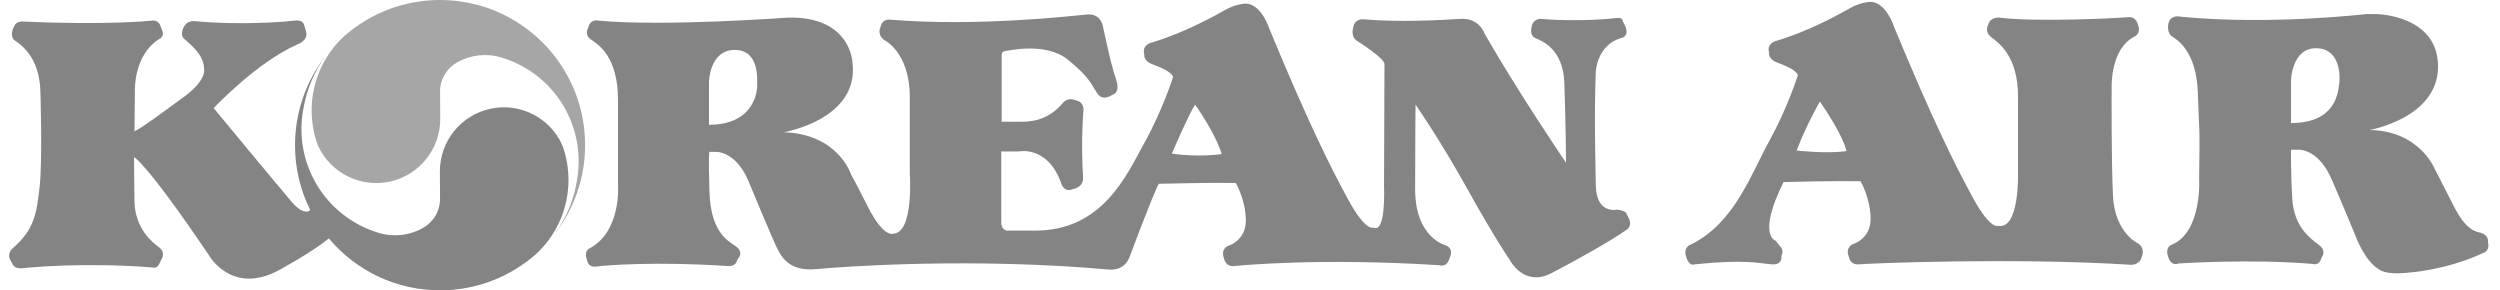
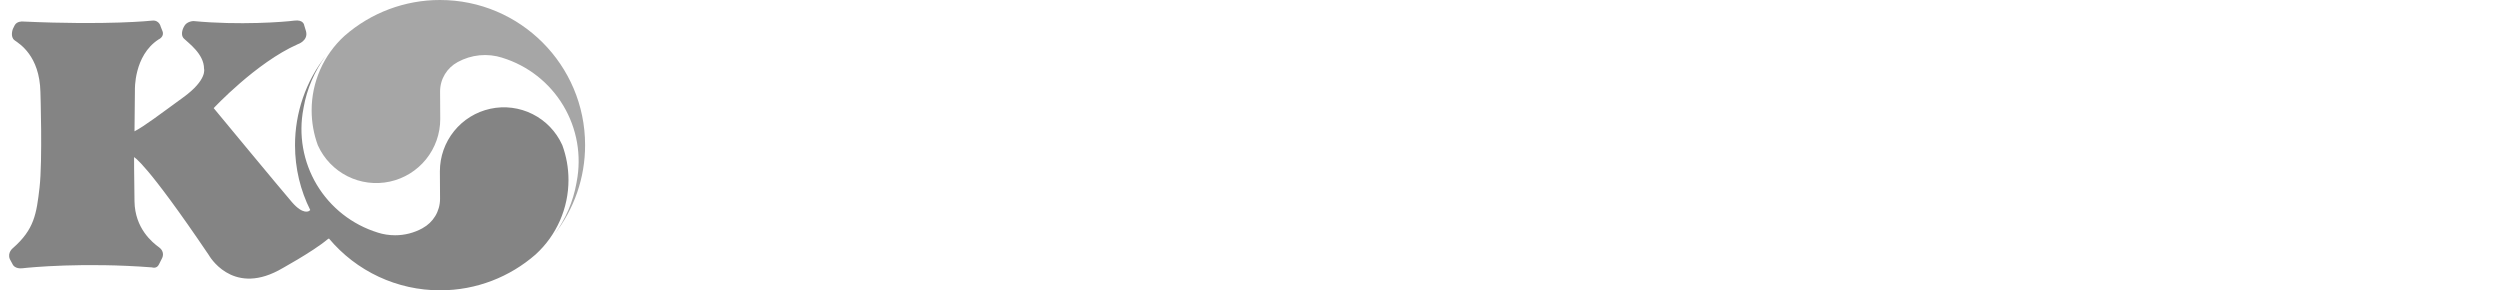
<svg xmlns="http://www.w3.org/2000/svg" width="155" height="18" viewBox="0 0 155 18" fill="none">
-   <path fill-rule="evenodd" clip-rule="evenodd" d="M48.866 1.09C48.866 1.09 41.217 1.659 37.094 1.279C37.094 1.279 36.605 1.143 36.471 1.714C36.471 1.714 36.199 2.147 36.633 2.446C37.067 2.744 38.315 3.477 38.315 6.189V11.424C38.315 11.424 38.559 14.299 36.579 15.386C36.579 15.386 36.172 15.52 36.389 16.09C36.389 16.09 36.417 16.607 36.987 16.523C37.556 16.442 40.757 16.198 45.152 16.497C45.152 16.497 45.531 16.523 45.64 16.279C45.748 16.036 45.776 16.008 45.776 16.008C45.776 16.008 46.156 15.629 45.587 15.248C45.016 14.868 44.067 14.299 43.986 11.885C43.905 9.47 43.986 9.416 43.986 9.416H44.339C44.339 9.416 45.559 9.307 46.373 11.151C46.373 11.151 47.947 14.949 48.19 15.41C48.434 15.872 48.896 16.85 50.604 16.686C52.314 16.523 60.288 15.954 68.751 16.713C68.751 16.713 69.674 16.85 70.026 15.954C70.026 15.954 71.491 12.019 71.844 11.396C71.844 11.396 74.935 11.314 76.617 11.342C76.617 11.342 77.241 12.4 77.241 13.674C77.241 14.95 76.128 15.248 76.128 15.248C76.128 15.248 75.667 15.437 75.884 16.008C75.884 16.008 75.966 16.552 76.508 16.497C77.051 16.443 81.906 15.982 89.23 16.443C89.23 16.443 89.718 16.632 89.881 15.982C89.881 15.982 90.179 15.465 89.664 15.221C89.664 15.221 87.738 14.788 87.738 11.721C87.738 8.657 87.764 6.487 87.764 6.487C87.764 6.487 89.229 8.576 90.965 11.696C92.701 14.815 93.624 16.144 93.624 16.144C93.624 16.144 94.492 17.826 96.199 16.93C97.91 16.036 99.754 15.004 100.811 14.271C100.811 14.271 101.219 14.082 101 13.567L100.838 13.242C100.838 13.242 100.811 13.053 100.241 12.998C100.241 12.998 98.965 13.296 98.939 11.479C98.912 9.661 98.832 7.084 98.939 4.453C98.939 4.453 98.992 2.825 100.485 2.364C100.485 2.364 101.027 2.31 100.783 1.659L100.621 1.333C100.621 1.333 100.621 1.062 100.241 1.116C99.862 1.17 97.746 1.36 95.494 1.17C95.494 1.17 95.006 1.17 94.952 1.713C94.952 1.713 94.816 2.201 95.196 2.364C95.575 2.526 96.905 3.014 96.987 5.103C97.069 7.191 97.095 10.093 97.095 10.093C97.095 10.093 94.002 5.537 92.022 2.038C92.022 2.038 91.698 1.089 90.532 1.17C89.365 1.252 86.572 1.387 84.537 1.197C84.537 1.197 83.967 1.115 83.885 1.767C83.885 1.767 83.723 2.336 84.21 2.58C84.21 2.58 85.837 3.612 85.837 3.964C85.837 4.317 85.81 11.531 85.81 11.531C85.81 11.531 85.947 14.489 85.16 14.109C85.16 14.109 84.698 14.407 83.586 12.373C82.474 10.338 81.036 7.436 78.705 1.794C78.705 1.794 78.215 0.221 77.212 0.221C77.212 0.221 76.615 0.248 75.992 0.6C75.368 0.953 73.388 2.064 71.327 2.662C71.327 2.662 70.784 2.824 70.947 3.367C70.947 3.367 70.866 3.773 71.462 3.99C72.06 4.207 72.575 4.451 72.737 4.75C72.737 4.75 72.113 6.757 70.973 8.819C69.835 10.88 68.371 14.298 64.166 14.298H62.511C62.511 14.298 62.077 14.352 62.077 13.755V9.389H63.162C63.162 9.389 64.925 9.009 65.765 11.288C65.765 11.288 65.928 11.994 66.525 11.721C66.525 11.721 67.203 11.641 67.15 10.962C67.095 10.285 67.04 8.439 67.177 6.813C67.177 6.813 67.231 6.324 66.688 6.215C66.688 6.215 66.254 5.998 65.929 6.352C65.603 6.704 64.926 7.546 63.379 7.546H62.104V3.477C62.104 3.477 62.077 3.206 62.267 3.179C62.457 3.151 64.817 2.581 66.201 3.694C67.584 4.806 67.666 5.267 67.964 5.674C67.964 5.674 68.235 6.353 68.94 5.891C68.94 5.891 69.482 5.809 69.211 4.969C68.94 4.128 68.859 3.829 68.397 1.714C68.397 1.714 68.316 0.82 67.394 0.9C66.472 0.981 60.693 1.659 55.269 1.226C55.269 1.226 54.7 1.09 54.59 1.686C54.59 1.686 54.346 2.093 54.807 2.474C54.807 2.474 56.407 3.207 56.407 6.027V10.747C56.407 10.747 56.678 14.491 55.35 14.491C55.35 14.491 54.78 14.735 53.803 12.809C52.827 10.881 52.772 10.829 52.772 10.829C52.772 10.829 51.986 8.306 48.595 8.198C48.595 8.198 53.287 7.411 52.855 3.884C52.855 3.884 52.773 1.198 49.247 1.091L48.866 1.09ZM43.957 7.735V5.077C43.957 5.077 43.984 3.096 45.557 3.096C47.131 3.096 46.931 5.021 46.945 5.267C46.959 5.513 46.859 7.735 43.957 7.735ZM72.656 9.525C72.656 9.525 73.66 7.166 74.094 6.488C74.094 6.488 75.314 8.169 75.749 9.552C75.748 9.552 74.364 9.77 72.656 9.525ZM125.117 10.692C125.117 10.692 125.226 14.246 123.896 14C123.896 14 123.435 14.299 122.322 12.266C121.211 10.231 119.773 7.329 117.44 1.686C117.44 1.686 116.952 0.113 115.948 0.113C115.948 0.113 115.351 0.14 114.729 0.492C114.105 0.845 112.125 1.958 110.062 2.554C110.062 2.554 109.52 2.717 109.684 3.259C109.684 3.259 109.601 3.666 110.197 3.883C110.796 4.1 111.31 4.344 111.473 4.642C111.473 4.642 110.849 6.649 109.711 8.711C108.57 10.773 107.567 13.783 104.882 15.139C104.882 15.139 104.36 15.25 104.529 15.873C104.719 16.577 105.071 16.388 105.071 16.388C108.191 16.063 109.141 16.334 109.845 16.388C110.55 16.442 110.443 15.873 110.443 15.873C110.632 15.52 110.39 15.303 110.39 15.303L110.09 14.925C110.09 14.925 108.924 14.626 110.58 11.288C110.58 11.288 113.671 11.206 115.353 11.234C115.353 11.234 115.977 12.293 115.977 13.567C115.977 14.843 114.865 15.14 114.865 15.14C114.865 15.14 114.404 15.331 114.621 15.901C114.621 15.901 114.703 16.443 115.245 16.389C115.787 16.335 124.793 15.956 132.117 16.416C132.117 16.416 132.632 16.443 132.767 15.983C132.767 15.983 133.067 15.412 132.552 15.087C132.552 15.087 131.114 14.436 131.004 12.129C130.895 9.825 130.922 5.457 130.922 5.457C130.922 5.457 130.813 3.016 132.36 2.256C132.36 2.256 132.766 2.066 132.551 1.524C132.551 1.524 132.441 1.009 131.952 1.063C131.464 1.117 126.338 1.388 123.924 1.09C123.924 1.09 123.382 1.063 123.274 1.524C123.274 1.524 123.001 1.958 123.463 2.311C123.924 2.663 125.118 3.478 125.118 6L125.117 10.692ZM112.83 6.297C114.293 8.386 114.484 9.362 114.484 9.362C113.318 9.551 111.392 9.335 111.392 9.335C111.959 7.817 112.83 6.297 112.83 6.297ZM146.708 0.872C146.708 0.872 140.74 1.576 135.207 1.035C135.207 1.035 134.503 0.845 134.421 1.577C134.421 1.577 134.366 2.066 134.665 2.256C134.963 2.446 136.185 3.179 136.264 5.729C136.347 8.278 136.401 7.546 136.347 11.018C136.347 11.018 136.563 14.354 134.665 15.168C134.665 15.168 134.177 15.277 134.448 15.983C134.448 15.983 134.61 16.524 135.072 16.335C135.072 16.335 139.52 16.038 143.372 16.362C143.372 16.362 143.805 16.524 143.942 15.956C143.942 15.956 144.295 15.575 143.753 15.168C143.21 14.762 142.233 14.055 142.124 12.346C142.016 10.637 142.044 9.282 142.044 9.282H142.422C142.422 9.282 143.698 9.12 144.566 11.127C145.434 13.133 146.031 14.598 146.031 14.598C146.031 14.598 146.599 16.2 147.521 16.715C147.521 16.715 147.902 17.068 149.312 16.904C149.312 16.904 151.617 16.769 153.897 15.71C153.897 15.71 154.412 15.602 154.249 15.006C154.249 15.006 154.358 14.545 153.708 14.409C153.056 14.272 152.567 13.649 152.107 12.727C151.646 11.806 150.94 10.448 150.94 10.448C150.94 10.448 149.99 8.089 146.898 8.062C146.898 8.062 151.159 7.329 151.159 4.128C151.159 0.927 147.36 0.874 147.36 0.874H146.708V0.872ZM142.043 7.627V4.968C142.043 4.968 142.097 2.989 143.59 2.989C145.08 2.989 145.107 4.666 145.029 5.213C144.95 5.76 144.81 7.627 142.043 7.627Z" fill="#848484" />
  <path fill-rule="evenodd" clip-rule="evenodd" d="M31.146 3.582C32.728 4.07 34.073 5.125 34.923 6.545C35.774 7.965 36.069 9.65 35.753 11.275L35.743 11.334C35.538 12.493 35.068 13.589 34.37 14.537L34.358 14.55C35.603 12.967 36.279 11.011 36.276 8.997C36.276 4.029 32.249 0 27.281 0C25.107 -0.003 23.006 0.785 21.369 2.216L21.349 2.233C20.71 2.818 20.199 3.53 19.85 4.324C19.501 5.117 19.321 5.975 19.322 6.842C19.322 7.598 19.456 8.322 19.701 8.994L19.714 9.024C20.089 9.85 20.736 10.521 21.546 10.928C22.356 11.335 23.281 11.452 24.167 11.26C25.053 11.068 25.847 10.579 26.416 9.873C26.985 9.167 27.295 8.288 27.295 7.381L27.285 5.673C27.285 4.887 27.722 4.204 28.367 3.854L28.374 3.849C28.793 3.619 29.255 3.476 29.731 3.429C30.207 3.383 30.688 3.434 31.144 3.579L31.146 3.582Z" fill="#A6A6A6" />
  <path fill-rule="evenodd" clip-rule="evenodd" d="M20.394 14.786C21.238 15.793 22.292 16.603 23.483 17.159C24.674 17.714 25.973 18.001 27.287 18C29.549 18 31.617 17.162 33.199 15.784L33.218 15.767C33.858 15.182 34.368 14.47 34.717 13.676C35.067 12.883 35.246 12.025 35.246 11.158C35.246 10.402 35.111 9.678 34.866 9.008L34.853 8.978C34.477 8.153 33.831 7.481 33.021 7.075C32.211 6.668 31.287 6.551 30.401 6.743C29.515 6.935 28.722 7.424 28.153 8.129C27.584 8.834 27.273 9.713 27.273 10.619L27.283 12.327C27.283 13.113 26.846 13.795 26.201 14.145L26.193 14.151C25.673 14.438 25.089 14.587 24.495 14.586C24.121 14.586 23.761 14.529 23.423 14.421L23.42 14.419C21.838 13.931 20.493 12.876 19.642 11.456C18.792 10.036 18.497 8.351 18.814 6.726L18.824 6.667C19.029 5.508 19.499 4.412 20.197 3.464L20.209 3.45C18.963 5.033 18.288 6.99 18.291 9.005C18.291 10.449 18.63 11.815 19.236 13.023L19.163 13.079C19.163 13.079 18.809 13.35 18.104 12.537C17.399 11.722 13.249 6.704 13.249 6.704C13.249 6.704 15.88 3.883 18.457 2.744C18.457 2.744 19.135 2.527 18.971 1.93L18.863 1.577C18.863 1.577 18.836 1.198 18.239 1.279C17.643 1.361 14.821 1.577 12.001 1.306C12.001 1.306 11.566 1.306 11.403 1.658C11.403 1.658 11.132 2.12 11.403 2.391C11.674 2.663 12.651 3.341 12.651 4.263C12.651 4.263 12.868 4.941 11.376 6.026C9.884 7.112 8.962 7.817 8.339 8.142L8.365 5.592C8.365 5.592 8.284 3.45 9.83 2.446C9.83 2.446 10.21 2.283 10.074 1.93L9.965 1.658C9.965 1.658 9.883 1.225 9.423 1.279C9.423 1.279 6.737 1.577 1.394 1.333C1.394 1.333 1.042 1.306 0.906 1.576L0.798 1.794C0.798 1.794 0.608 2.282 0.906 2.499C1.205 2.716 2.453 3.448 2.506 5.7C2.506 5.7 2.642 9.959 2.453 11.613C2.263 13.268 2.127 14.218 0.798 15.385C0.798 15.385 0.445 15.656 0.608 16.062L0.798 16.415C0.798 16.415 0.933 16.686 1.394 16.632C1.855 16.578 5.192 16.253 9.423 16.578C9.423 16.578 9.721 16.687 9.857 16.389L10.048 16.008C10.048 16.008 10.264 15.63 9.857 15.331C9.45 15.033 8.365 14.165 8.339 12.483C8.312 10.801 8.312 9.743 8.312 9.743C8.312 9.743 9.044 10.042 12.95 15.819C12.95 15.819 14.334 18.315 17.263 16.769C17.263 16.769 19.406 15.602 20.301 14.843L20.394 14.786Z" fill="#848484" />
</svg>